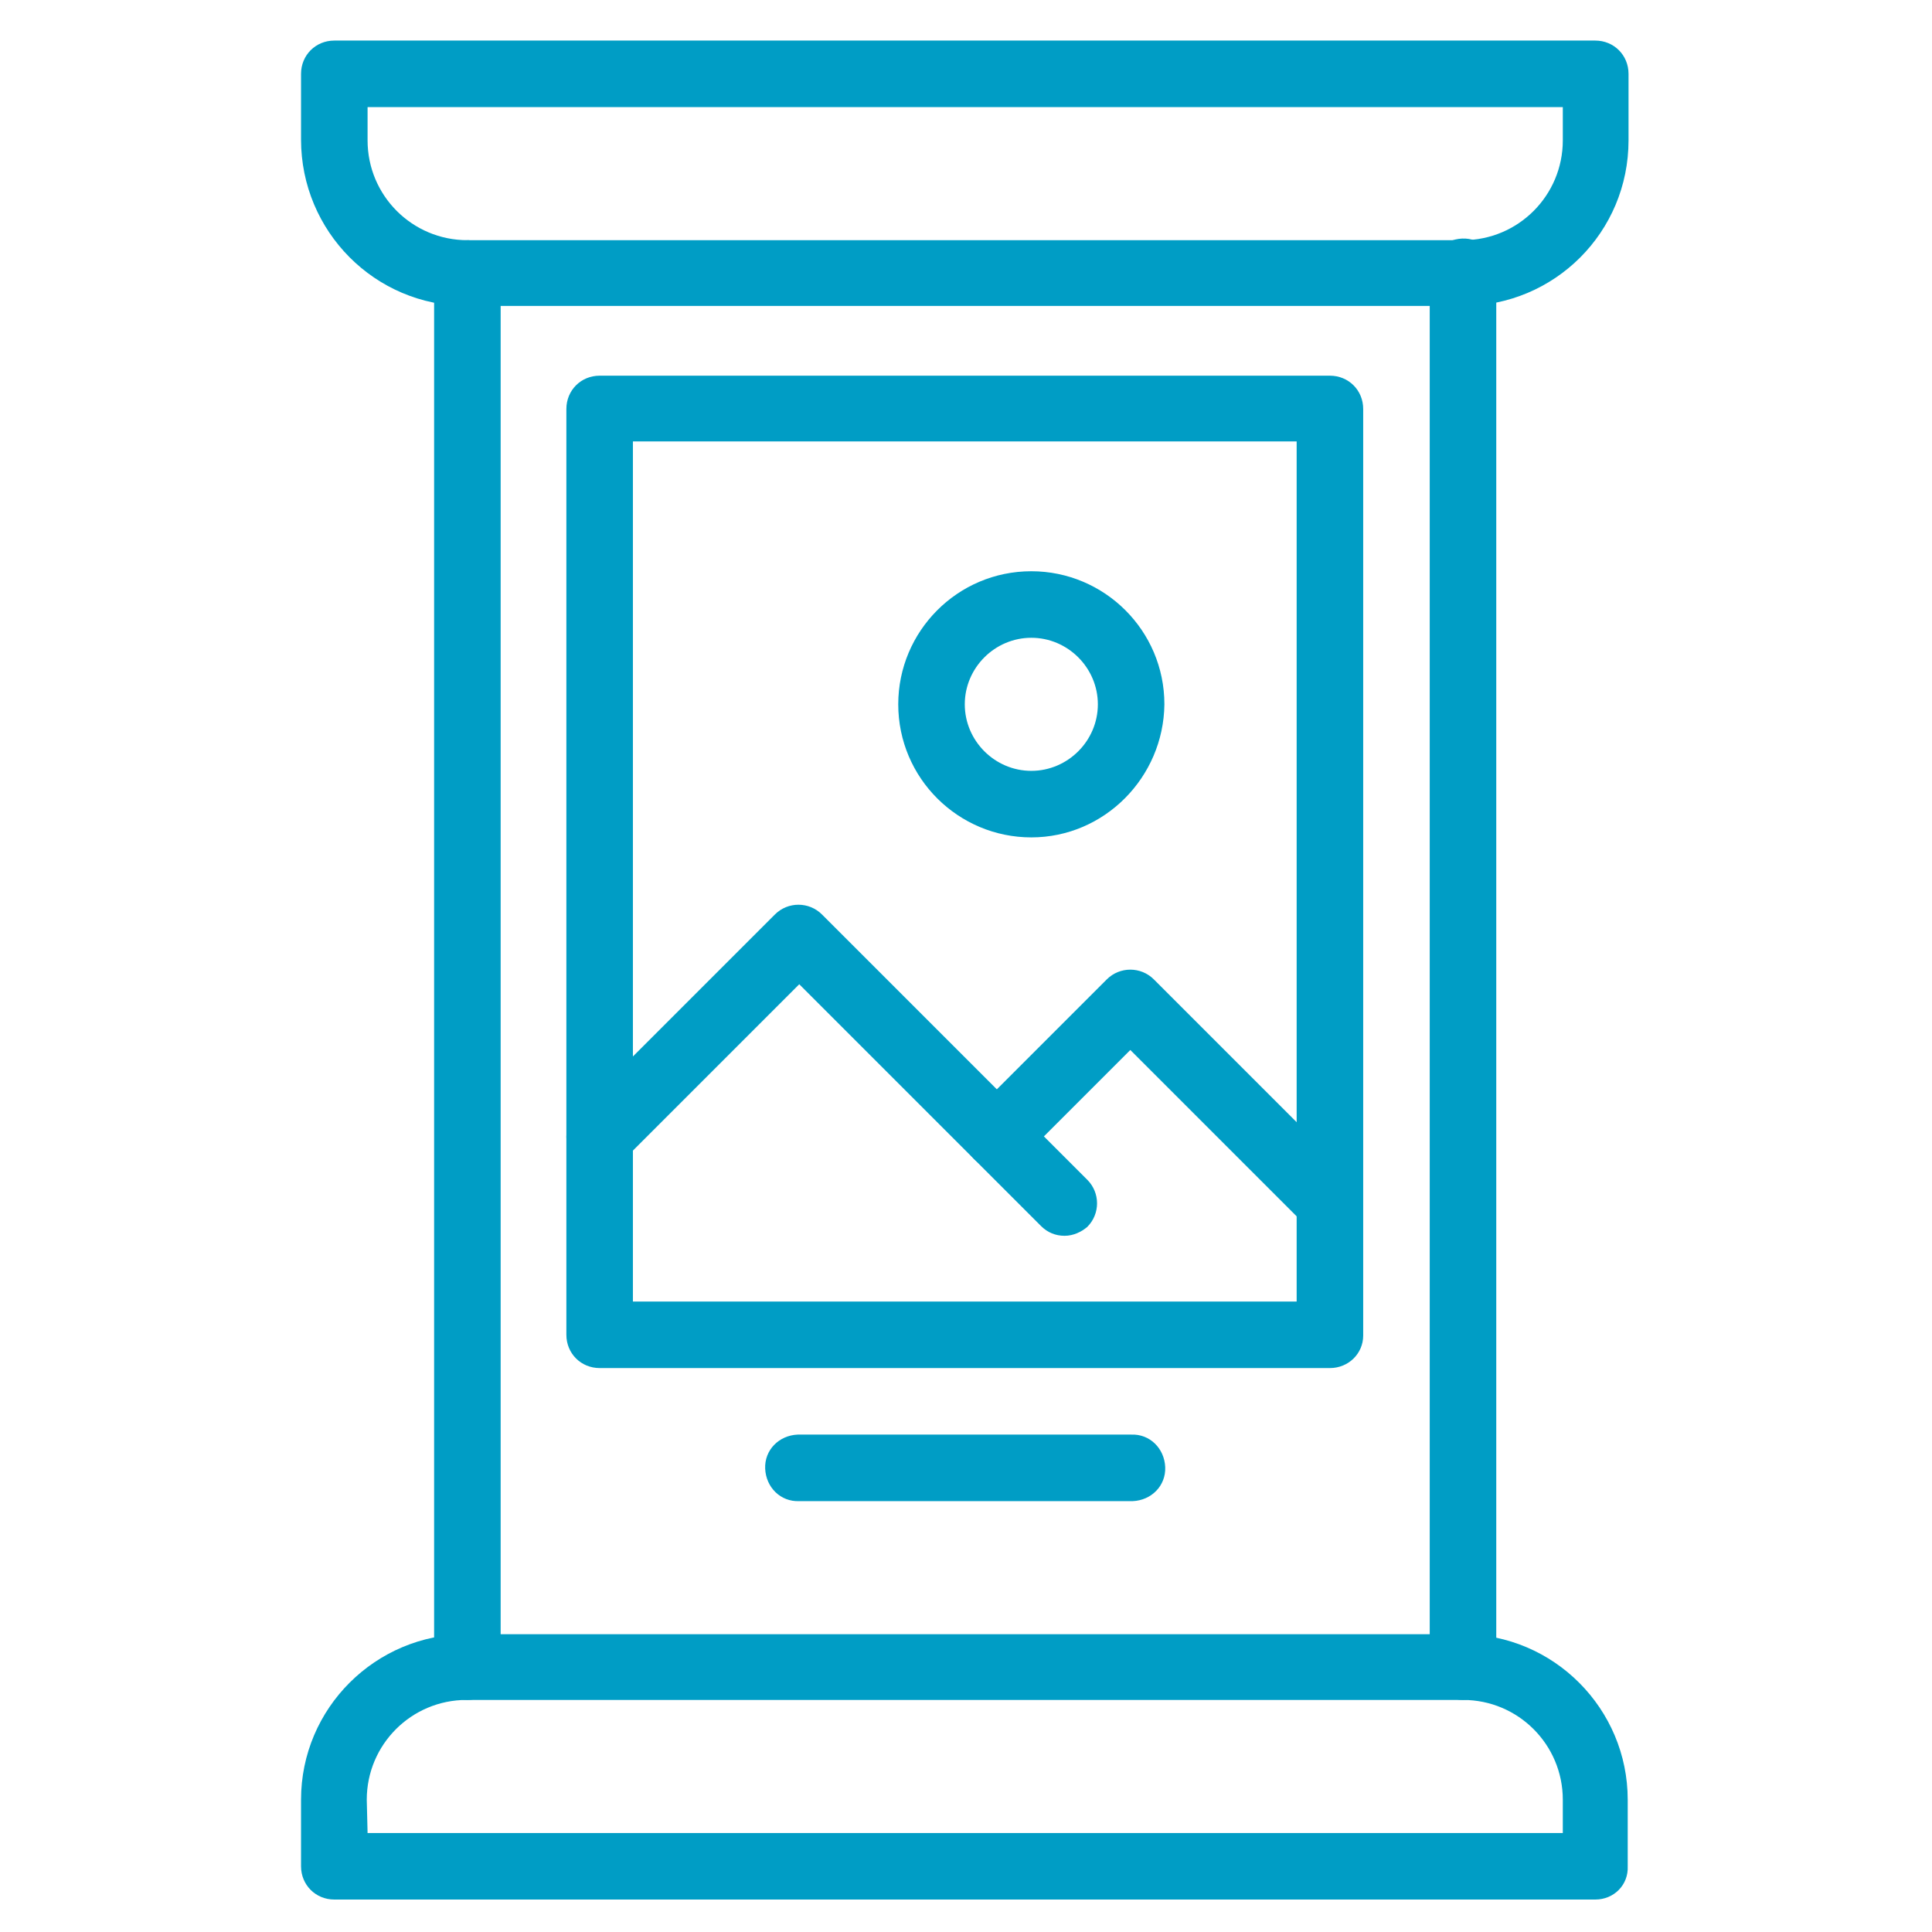
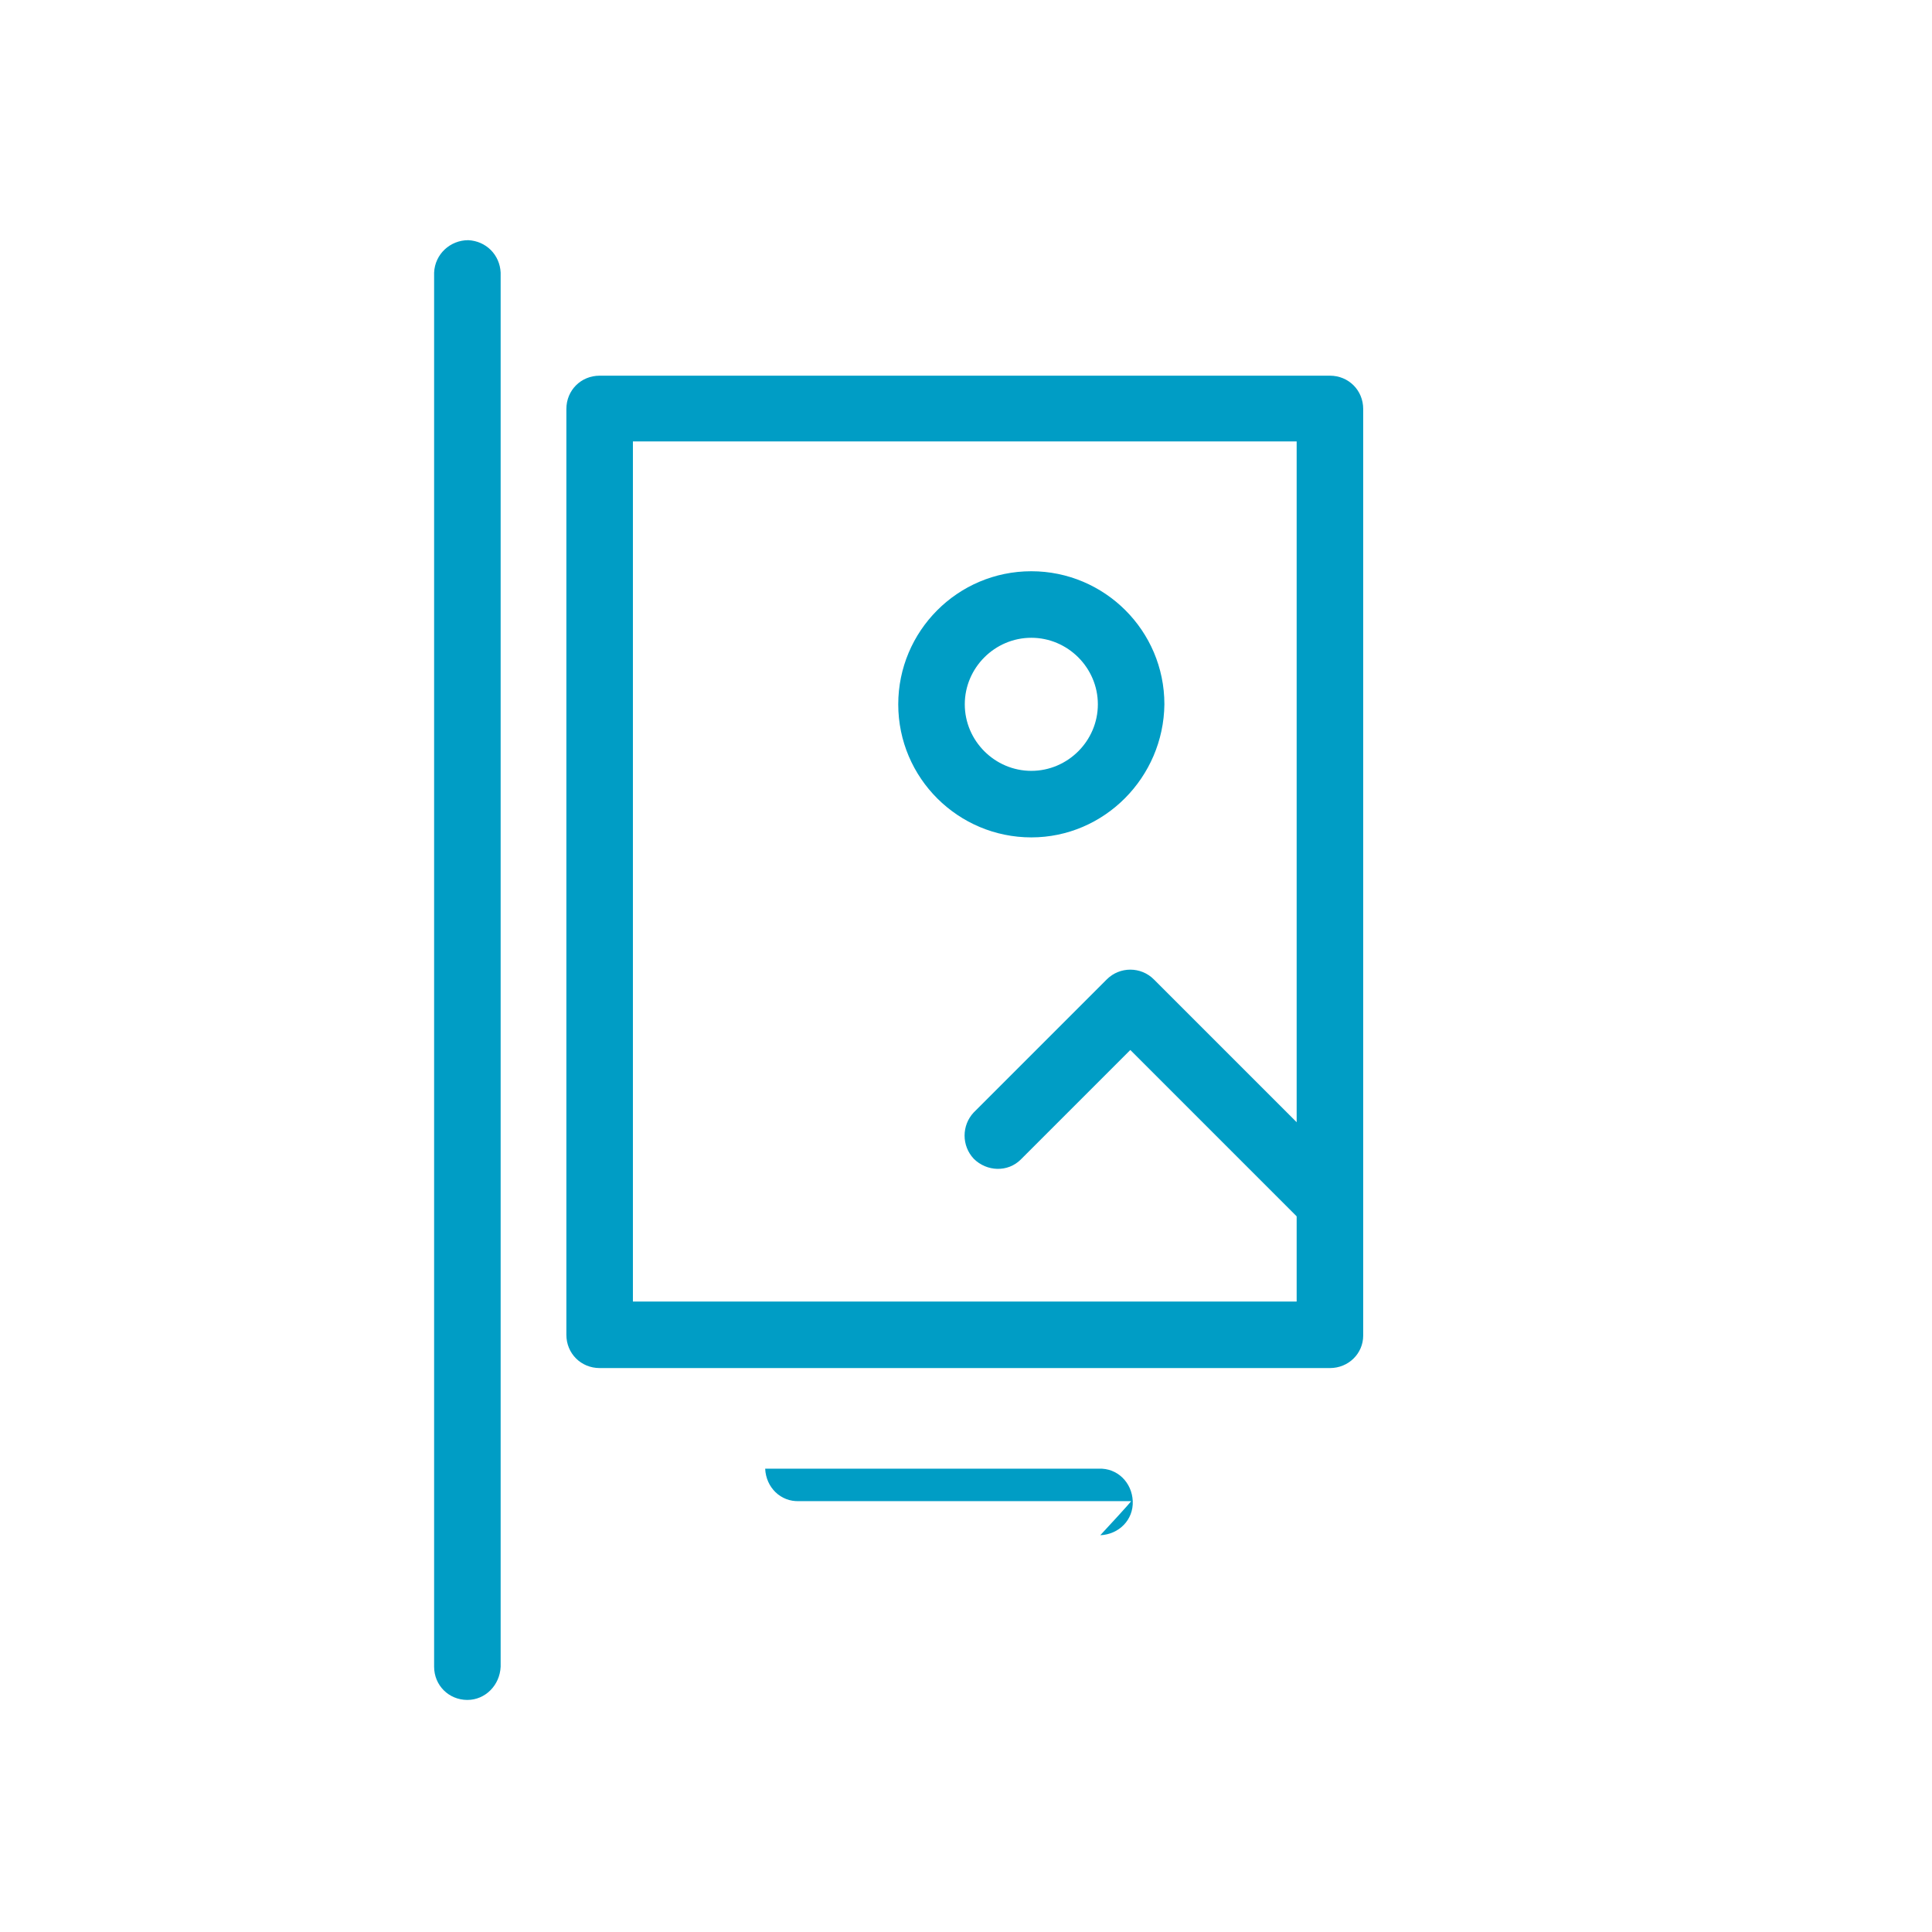
<svg xmlns="http://www.w3.org/2000/svg" xmlns:xlink="http://www.w3.org/1999/xlink" version="1.1" id="Ebene_1" x="0px" y="0px" viewBox="0 0 238.1 238.1" style="enable-background:new 0 0 238.1 238.1;" xml:space="preserve">
  <style type="text/css">
	.st0{clip-path:url(#SVGID_00000069381050923742492850000012456026665374835383_);}
	.st1{fill:#009DC5;}
</style>
  <g>
    <defs>
      <rect id="SVGID_1_" x="37.1" y="5" width="163.6" height="229.1" />
    </defs>
    <clipPath id="SVGID_00000078731229824203582330000006103760192645411739_">
      <use xlink:href="#SVGID_1_" style="overflow:visible;" />
    </clipPath>
    <g id="Gruppe_34" style="clip-path:url(#SVGID_00000078731229824203582330000006103760192645411739_);">
      <path id="Pfad_26" class="st1" d="M127.1,103.2c-9,0-16.4-7.3-16.4-16.4c0-9,7.3-16.4,16.4-16.4c9,0,16.4,7.3,16.4,16.4    c0,0,0,0,0,0C143.4,95.8,136.1,103.2,127.1,103.2 M127.1,78.6c-4.5,0-8.2,3.7-8.2,8.2s3.7,8.2,8.2,8.2c4.5,0,8.2-3.7,8.2-8.2l0,0    C135.3,82.3,131.6,78.6,127.1,78.6" />
-       <path id="Pfad_27" class="st1" d="M131.2,152.3c-1.1,0-2.1-0.4-2.9-1.2l-29.8-29.8l-21.7,21.7c-1.6,1.6-4.2,1.6-5.8,0    c-1.6-1.6-1.6-4.2,0-5.8l0,0l24.5-24.5c1.6-1.6,4.2-1.6,5.8,0l32.7,32.7c1.6,1.6,1.6,4.2,0,5.8    C133.3,151.8,132.3,152.3,131.2,152.3" />
      <path id="Pfad_28" class="st1" d="M163.9,152.3c-1.1,0-2.1-0.4-2.9-1.2l-21.7-21.7l-13.5,13.5c-1.6,1.6-4.2,1.5-5.8-0.1    c-1.5-1.6-1.5-4.1,0-5.7l16.4-16.4c1.6-1.6,4.2-1.6,5.8,0l24.5,24.5c1.6,1.6,1.6,4.2,0,5.8C166,151.8,165,152.3,163.9,152.3" />
      <path id="Pfad_29" class="st1" d="M163.9,168.6h-90c-2.3,0-4.1-1.8-4.1-4.1V50.4c0-2.3,1.8-4.1,4.1-4.1h90c2.3,0,4.1,1.8,4.1,4.1    v114.2C168,166.8,166.2,168.6,163.9,168.6 M78,160.4h81.8v-106H78V160.4z" />
-       <path id="Pfad_30" class="st1" d="M180.3,37.7H57.5c-11.3,0-20.4-9.2-20.4-20.5V9.1c0-2.3,1.8-4.1,4.1-4.1c0,0,0,0,0,0h155.4    c2.3,0,4.1,1.8,4.1,4.1v8.2C200.7,28.6,191.6,37.7,180.3,37.7 M45.3,13.2v4.1c0,6.8,5.5,12.3,12.3,12.3h122.7    c6.8,0,12.3-5.5,12.3-12.3v-4.1H45.3z" />
-       <path id="Pfad_31" class="st1" d="M196.6,234.1H41.2c-2.3,0-4.1-1.8-4.1-4.1c0,0,0,0,0,0v-8.2c0-11.3,9.2-20.4,20.4-20.4h122.7    c11.3,0,20.4,9.2,20.4,20.4v8.2C200.7,232.3,198.9,234.1,196.6,234.1 M45.3,225.9h147.3v-4.1c0-6.8-5.5-12.3-12.3-12.3H57.5    c-6.8,0-12.3,5.5-12.3,12.3L45.3,225.9z" />
-       <path id="Pfad_32" class="st1" d="M180.3,209.5c-2.3,0-4.1-1.8-4.1-4.1V33.6c-0.1-2.3,1.7-4.1,4-4.2c2.3-0.1,4.1,1.7,4.2,4    c0,0.1,0,0.2,0,0.2v171.8C184.4,207.7,182.5,209.5,180.3,209.5" />
      <path id="Pfad_33" class="st1" d="M57.6,209.5c-2.3,0-4.1-1.8-4.1-4.1V33.6c0.1-2.3,2-4,4.2-4c2.2,0.1,3.9,1.8,4,4v171.8    C61.6,207.7,59.8,209.5,57.6,209.5L57.6,209.5" />
-       <path id="Pfad_34" class="st1" d="M139.4,185H98.5c-2.3,0.1-4.1-1.7-4.2-4c-0.1-2.3,1.7-4.1,4-4.2c0.1,0,0.2,0,0.2,0h40.9    c2.3-0.1,4.1,1.7,4.2,4c0.1,2.3-1.7,4.1-4,4.2C139.5,185,139.4,185,139.4,185" />
+       <path id="Pfad_34" class="st1" d="M139.4,185H98.5c-2.3,0.1-4.1-1.7-4.2-4c0.1,0,0.2,0,0.2,0h40.9    c2.3-0.1,4.1,1.7,4.2,4c0.1,2.3-1.7,4.1-4,4.2C139.5,185,139.4,185,139.4,185" />
    </g>
  </g>
</svg>